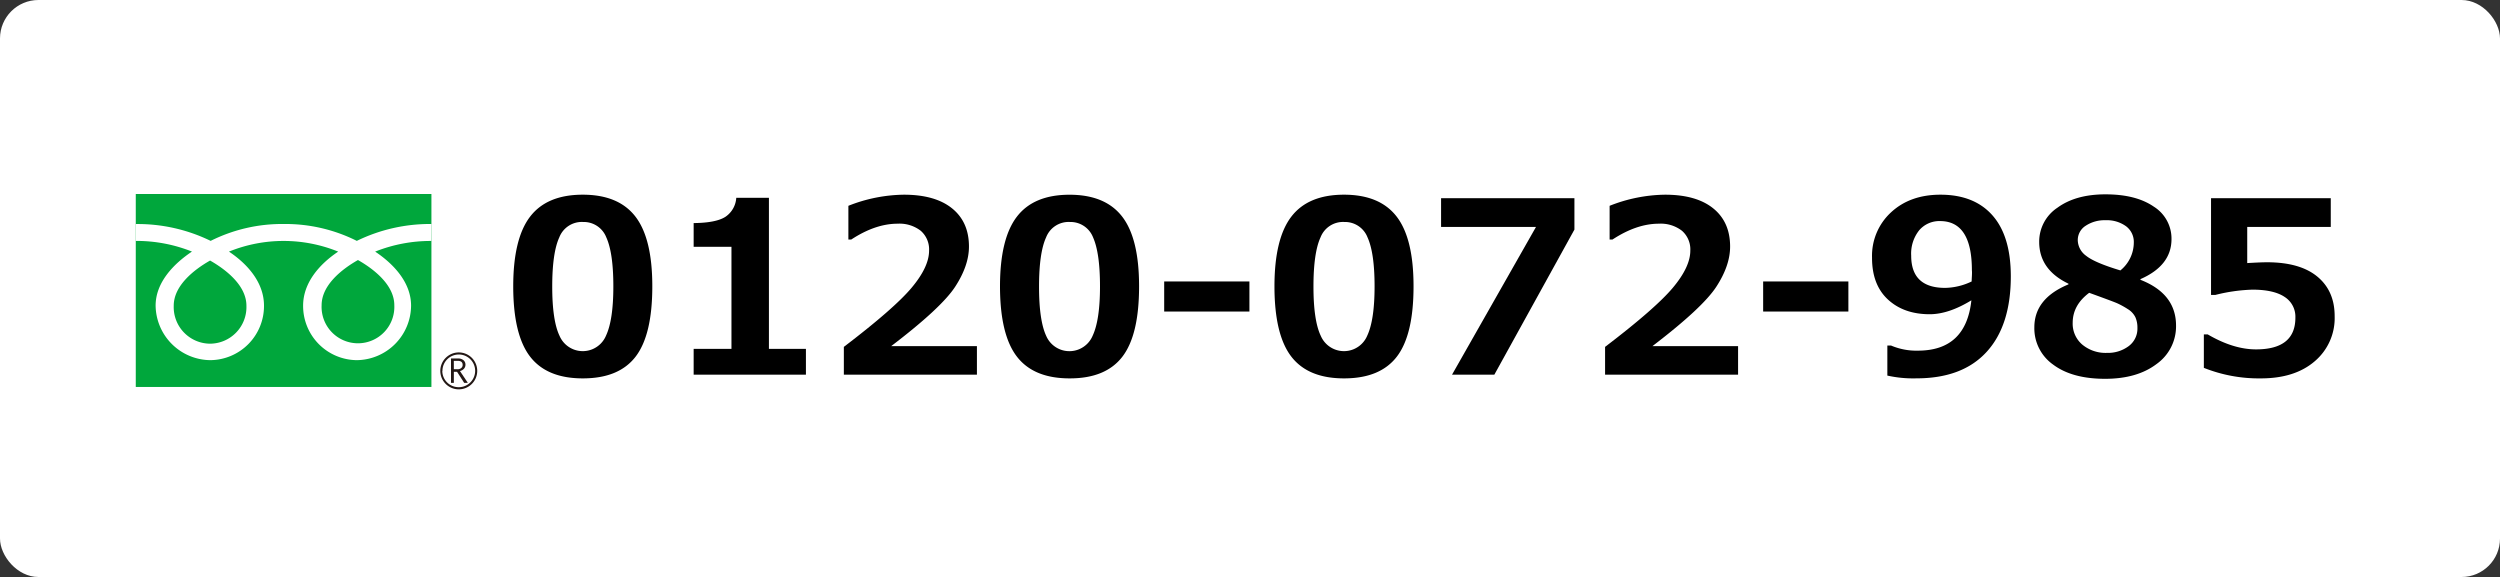
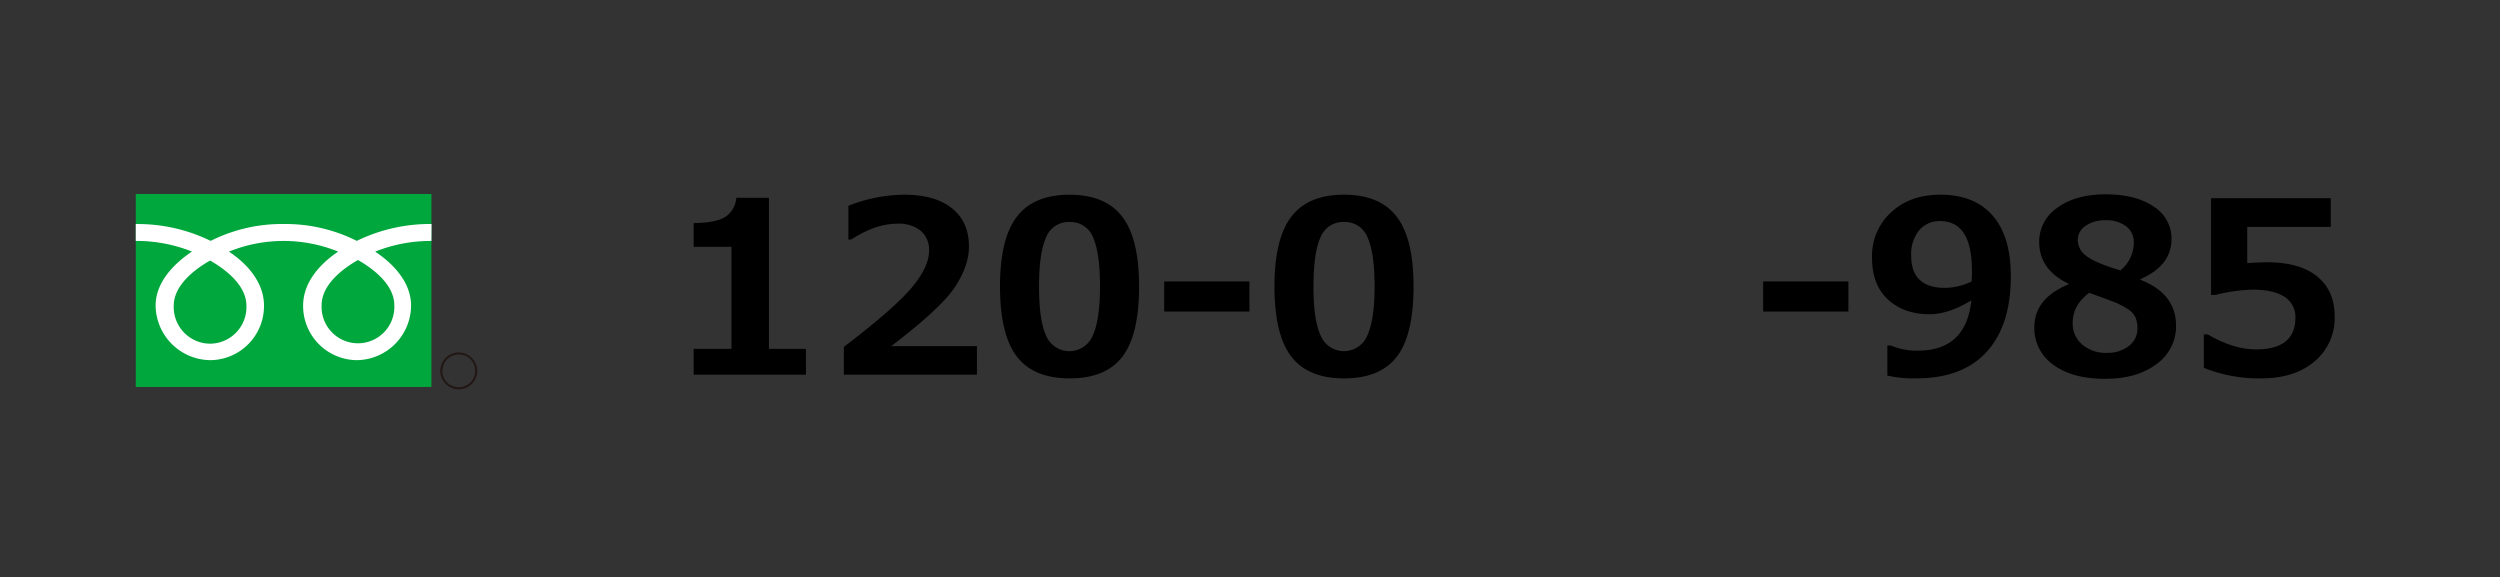
<svg xmlns="http://www.w3.org/2000/svg" viewBox="0 0 650 150.02">
  <rect x="0" y="0" width="650" height="150.02" fill="#333333" stroke="none" />
  <defs>
    <style>.cls-1{fill:#fff;}.cls-2{fill:#00a73c;}.cls-3{fill:#221714;}</style>
  </defs>
  <title>free_dial</title>
  <g id="レイヤー_2" data-name="レイヤー 2">
    <g id="SPメニューオープン">
-       <rect class="cls-1" width="650" height="150.02" rx="10" ry="10" />
-       <path d="M151.52,98.38q-9.35,0-13.71-5.68t-4.37-18.22q0-12.42,4.38-18.14t13.7-5.72q9.31,0,13.7,5.71t4.38,18.13q0,12.63-4.35,18.28T151.52,98.38Zm0-40.67a6.28,6.28,0,0,0-6.1,4q-1.84,4-1.84,12.8t1.89,12.78a6.56,6.56,0,0,0,12.11-.06q1.89-4.08,1.89-12.78T157.63,61.7A6.28,6.28,0,0,0,151.52,57.72Z" />
      <path d="M209.54,97.41H180.35v-6.7h9.83V64.17h-9.83V58q5.84-.06,8.26-1.63a6.42,6.42,0,0,0,2.82-4.95h8.49V90.71h9.62Z" />
      <path d="M254,97.41H219.4V90.19q13.12-10,17.64-15.4t4.52-9.62A6.43,6.43,0,0,0,239.39,60a9,9,0,0,0-6-1.84q-5.78,0-12.05,4.11h-.76V53.51A40.24,40.24,0,0,1,235,50.62q8.13,0,12.53,3.55t4.4,9.94q0,4.93-3.58,10.43T231.7,90H254Z" />
      <path d="M278.09,98.38q-9.35,0-13.71-5.68T260,74.49q0-12.42,4.38-18.14t13.7-5.72q9.31,0,13.7,5.71t4.38,18.13q0,12.63-4.35,18.28T278.09,98.38Zm0-40.67a6.28,6.28,0,0,0-6.1,4q-1.84,4-1.84,12.8T272,87.3a6.56,6.56,0,0,0,12.11-.06Q286,83.16,286,74.46T284.19,61.7A6.28,6.28,0,0,0,278.09,57.72Z" />
      <path d="M324.85,81H302.69V73.18h22.16Z" />
      <path d="M349.44,98.38q-9.35,0-13.71-5.68t-4.37-18.22q0-12.42,4.38-18.14t13.7-5.72q9.31,0,13.7,5.71t4.38,18.13q0,12.63-4.35,18.28T349.44,98.38Zm0-40.67a6.28,6.28,0,0,0-6.1,4q-1.84,4-1.84,12.8t1.89,12.78a6.56,6.56,0,0,0,12.11-.06q1.89-4.08,1.89-12.78T355.55,61.7A6.28,6.28,0,0,0,349.44,57.72Z" />
-       <path d="M409.35,59.69,388.53,97.41h-11L399.36,59H374.68V51.54h34.67Z" />
-       <path d="M451.9,97.41H417.32V90.19q13.12-10,17.64-15.4t4.52-9.62A6.43,6.43,0,0,0,437.31,60a9,9,0,0,0-6-1.84q-5.78,0-12.05,4.11h-.76V53.51a40.24,40.24,0,0,1,14.4-2.89q8.13,0,12.53,3.55t4.4,9.94q0,4.93-3.58,10.43T429.62,90H451.9Z" />
      <path d="M480.58,81H458.42V73.18h22.16Z" />
      <path d="M490.71,97.65V89.83h.94a16.83,16.83,0,0,0,7,1.34q12.51,0,13.91-13.09-5.91,3.62-10.84,3.62-6.73,0-10.87-3.84T486.73,67a15.35,15.35,0,0,1,4.95-11.8q4.95-4.58,12.83-4.58,8.8,0,13.55,5.4t4.75,15.84q0,12.75-6.29,19.63t-18.22,6.88A30.79,30.79,0,0,1,490.71,97.65Zm21.92-24.47q0-.3.06-1.37t0-1.55q0-12.78-8.28-12.78A6.9,6.9,0,0,0,499,59.86a9.73,9.73,0,0,0-2.09,6.62q0,8.37,8.83,8.37A16.48,16.48,0,0,0,512.63,73.18Z" />
      <path d="M537.8,73.94v-.18q-7.61-3.65-7.61-10.87A10.58,10.58,0,0,1,534.94,54q4.75-3.47,12.48-3.47,7.91,0,12.54,3.18a9.8,9.8,0,0,1,4.63,8.45q0,6.88-8.07,10.41v.18q9.25,3.62,9.25,11.9a12,12,0,0,1-5.07,10q-5.07,3.84-13.38,3.84-8.55,0-13.47-3.67a11.55,11.55,0,0,1-4.92-9.73Q528.94,77.59,537.8,73.94Zm5.39,2.19q-4.29,3.2-4.29,7.79a7.12,7.12,0,0,0,2.5,5.68,9.46,9.46,0,0,0,6.39,2.15A9,9,0,0,0,553.45,90a5.65,5.65,0,0,0,2.28-4.73,6.69,6.69,0,0,0-.53-2.79,5.18,5.18,0,0,0-2-2.13,20.85,20.85,0,0,0-2.75-1.51Q549.16,78.29,543.19,76.13Zm11.6-13.06a5.08,5.08,0,0,0-2-4.23,8.45,8.45,0,0,0-5.33-1.58,8.89,8.89,0,0,0-5.17,1.43,4.39,4.39,0,0,0-2.07,3.77,5.13,5.13,0,0,0,2.22,4.08q2.22,1.77,8.86,3.77A9.39,9.39,0,0,0,554.79,63.07Z" />
      <path d="M573,95.64V86.94h1q6.67,3.9,12.57,3.9,10.23,0,10.23-8.25A6.09,6.09,0,0,0,594,77.2q-2.83-1.89-8.37-1.89A44.28,44.28,0,0,0,576,76.68h-1.13V51.54H606V59H584.28V68.4q3.5-.21,5.14-.21,8.58,0,13.09,3.73t4.5,10.3a14.7,14.7,0,0,1-5.17,11.7q-5.18,4.46-14,4.46A38.57,38.57,0,0,1,573,95.64Z" />
      <g id="_グループ_" data-name="&lt;グループ&gt;">
        <g id="_グループ_2" data-name="&lt;グループ&gt;">
          <g id="_グループ_3" data-name="&lt;グループ&gt;">
            <g id="_グループ_4" data-name="&lt;グループ&gt;">
              <g id="_グループ_5" data-name="&lt;グループ&gt;">
                <rect id="_パス_" data-name="&lt;パス&gt;" class="cls-2" x="35.3" y="50.44" width="76.87" height="50.17" />
              </g>
            </g>
          </g>
          <g id="_グループ_6" data-name="&lt;グループ&gt;">
            <g id="_グループ_7" data-name="&lt;グループ&gt;">
              <g id="_グループ_8" data-name="&lt;グループ&gt;">
                <path id="_複合パス_" data-name="&lt;複合パス&gt;" class="cls-3" d="M114.48,96.43a4.8,4.8,0,1,0,4.8-4.8,4.81,4.81,0,0,0-4.8,4.8m.56,0a4.25,4.25,0,1,1,4.24,4.24A4.25,4.25,0,0,1,115,96.44Z" />
              </g>
            </g>
          </g>
-           <path id="_複合パス_2" data-name="&lt;複合パス&gt;" class="cls-3" d="M121.61,99.54h-.92l-1.86-2.88H118v2.88h-.74V93.2h1.8a2.16,2.16,0,0,1,1.43.44,1.5,1.5,0,0,1,.53,1.22,1.56,1.56,0,0,1-.38,1,2,2,0,0,1-1.05.61l2,3M118,96h.93a1.39,1.39,0,0,0,1-.32,1,1,0,0,0,.36-.8c0-.71-.43-1.06-1.3-1.06h-1Z" />
        </g>
        <g id="_グループ_9" data-name="&lt;グループ&gt;">
          <g id="_グループ_10" data-name="&lt;グループ&gt;">
            <g id="_グループ_11" data-name="&lt;グループ&gt;">
              <g id="_グループ_12" data-name="&lt;グループ&gt;">
                <g id="_グループ_13" data-name="&lt;グループ&gt;">
                  <g id="_グループ_14" data-name="&lt;グループ&gt;">
                    <g id="_グループ_15" data-name="&lt;グループ&gt;">
                      <path id="_複合パス_3" data-name="&lt;複合パス&gt;" class="cls-1" d="M54.62,89.36a9.52,9.52,0,0,1-9.45-9.87c0-5.16,5.11-9.28,9.45-11.75,4.34,2.47,9.45,6.59,9.45,11.75a9.52,9.52,0,0,1-9.45,9.87m29-10c0-5.16,5.11-9.29,9.45-11.75,4.34,2.46,9.45,6.59,9.45,11.75a9.46,9.46,0,1,1-18.9,0m28.58-21.12a43.32,43.32,0,0,0-19.43,4.39,41.38,41.38,0,0,0-19-4.39,41.38,41.38,0,0,0-19,4.39A43.27,43.27,0,0,0,35.3,58.25v4.39a38.83,38.83,0,0,1,14.61,2.77c-4.75,3.18-9.45,8-9.45,14.06A14.37,14.37,0,0,0,54.72,93.64,14.08,14.08,0,0,0,68.64,79.48c0-6.08-4.36-10.89-9.11-14.06a37.73,37.73,0,0,1,28.4,0c-4.75,3.18-9.12,8-9.12,14.06A14.09,14.09,0,0,0,92.73,93.64a14.27,14.27,0,0,0,14.15-14.16c0-6.08-4.59-10.89-9.34-14.06a38.89,38.89,0,0,1,14.63-2.77Z" />
                    </g>
                  </g>
                </g>
              </g>
            </g>
          </g>
        </g>
      </g>
    </g>
  </g>
</svg>